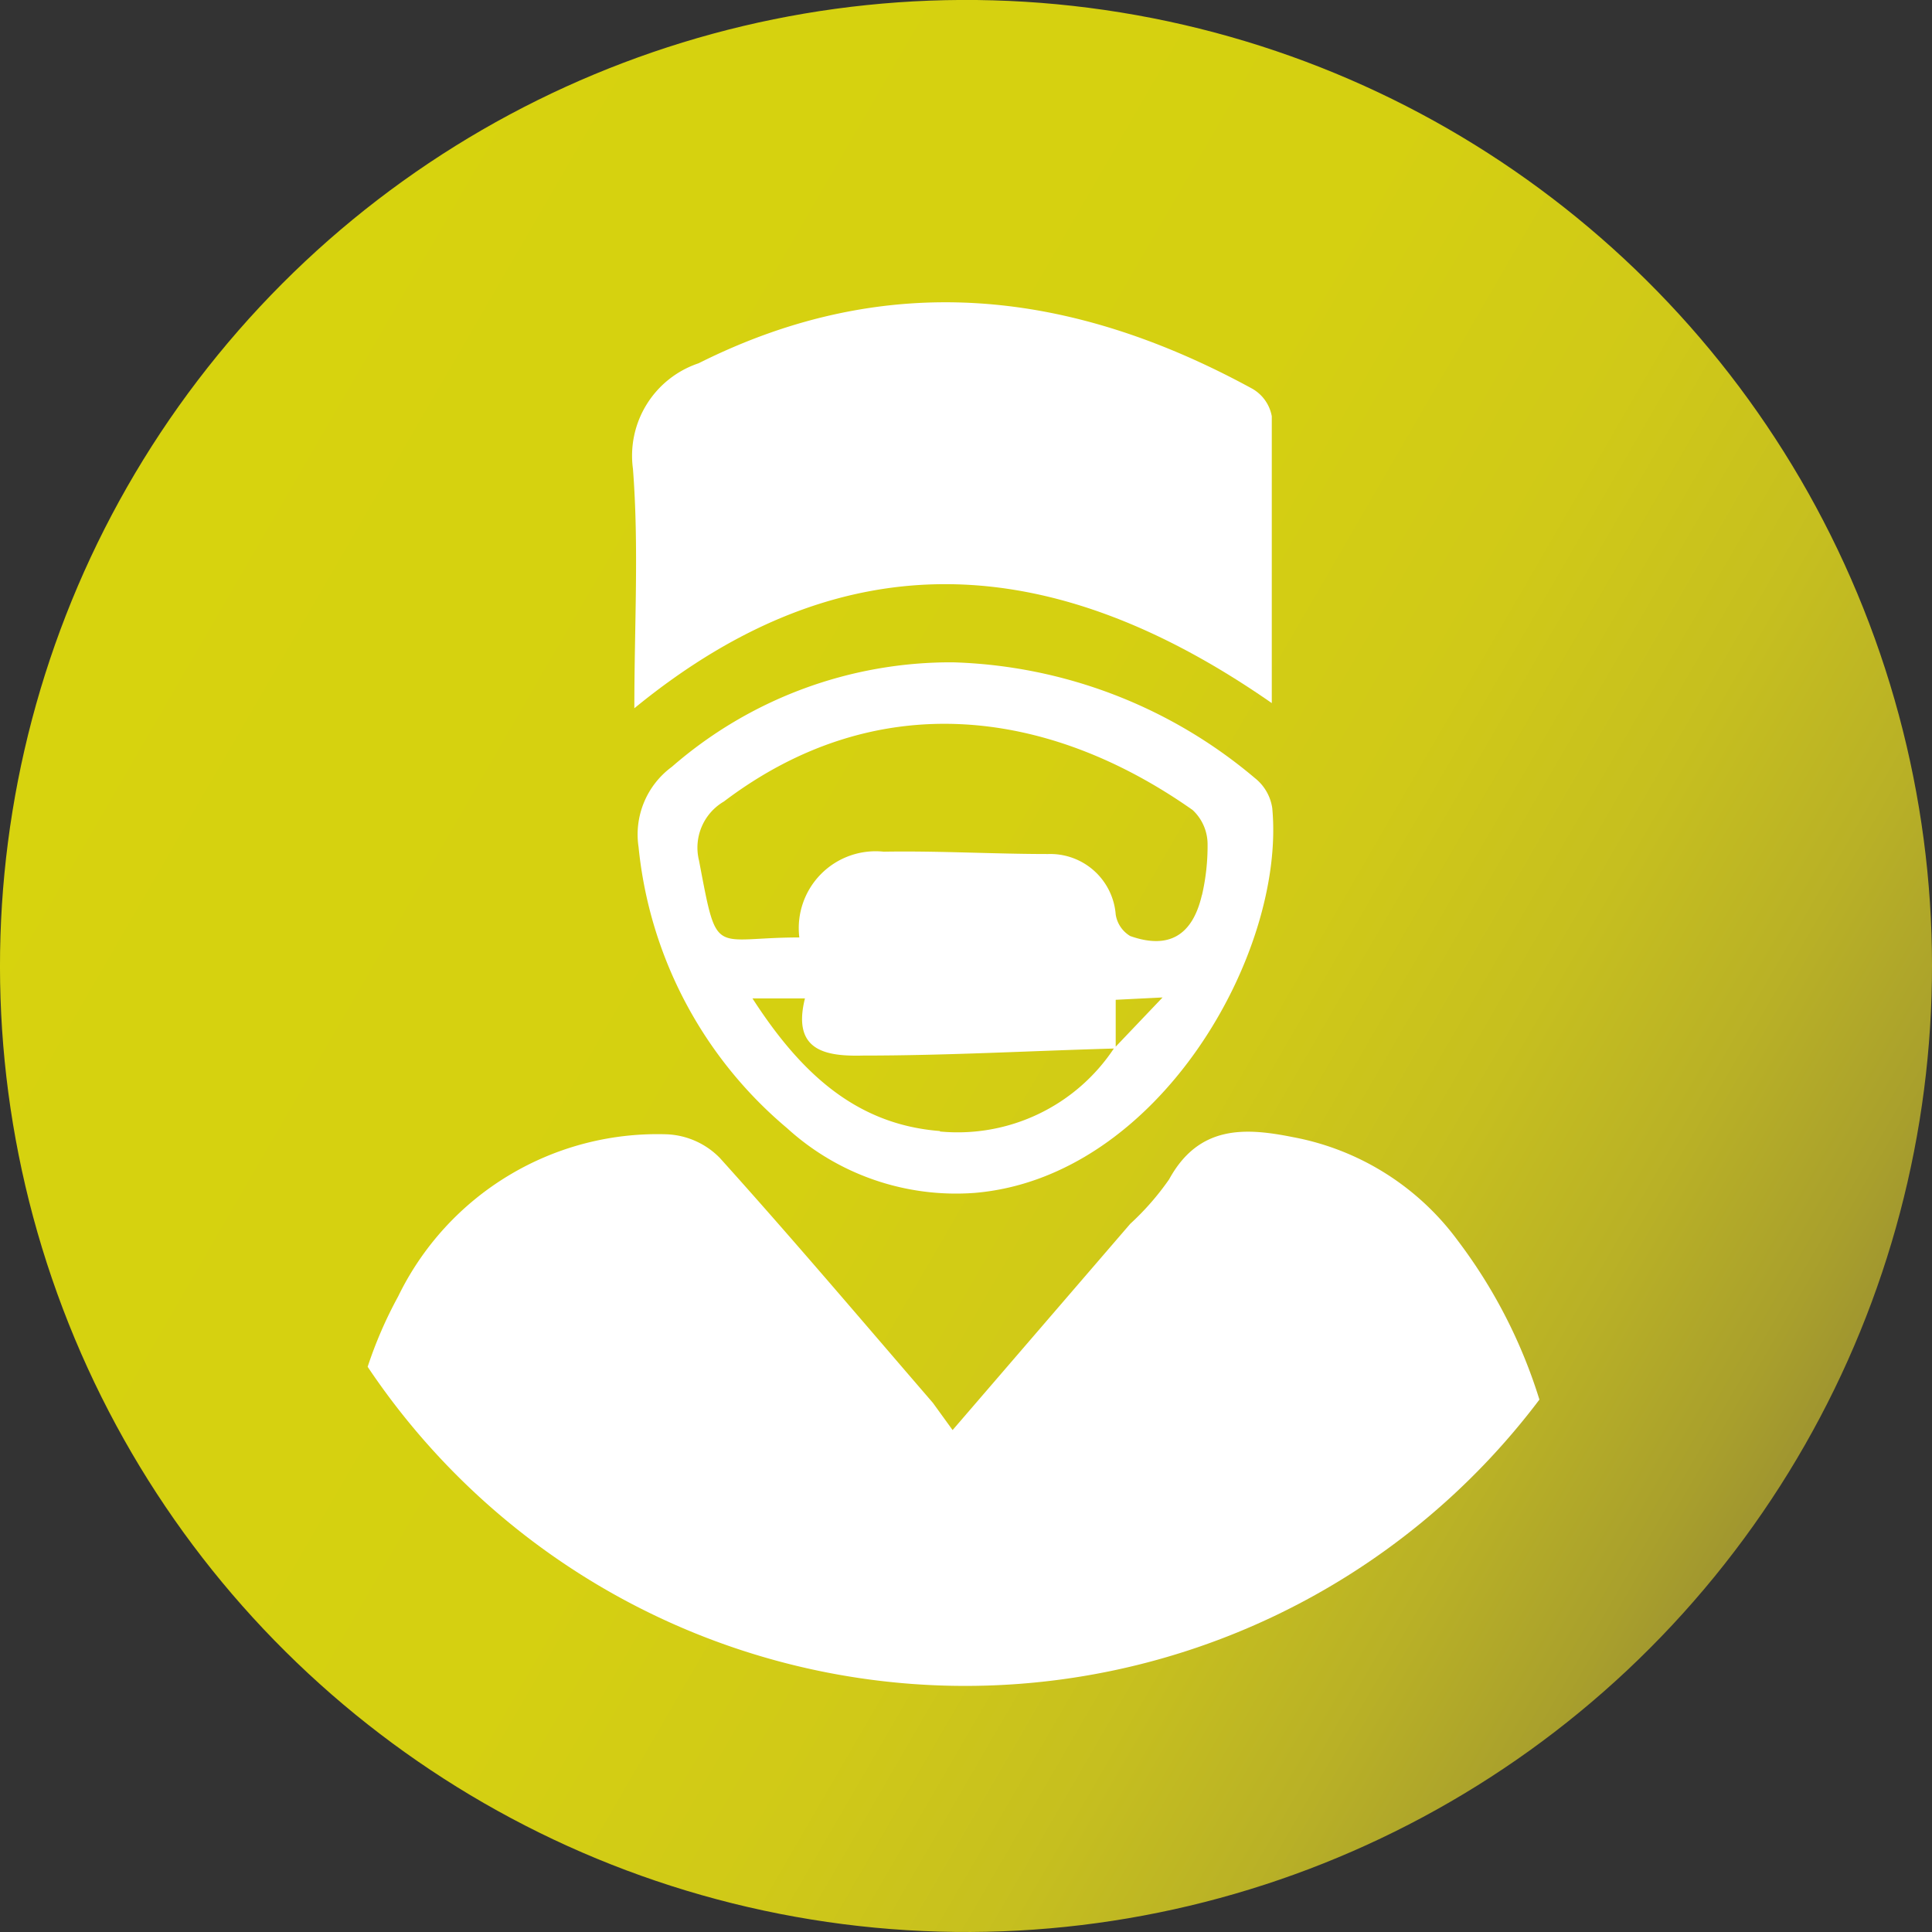
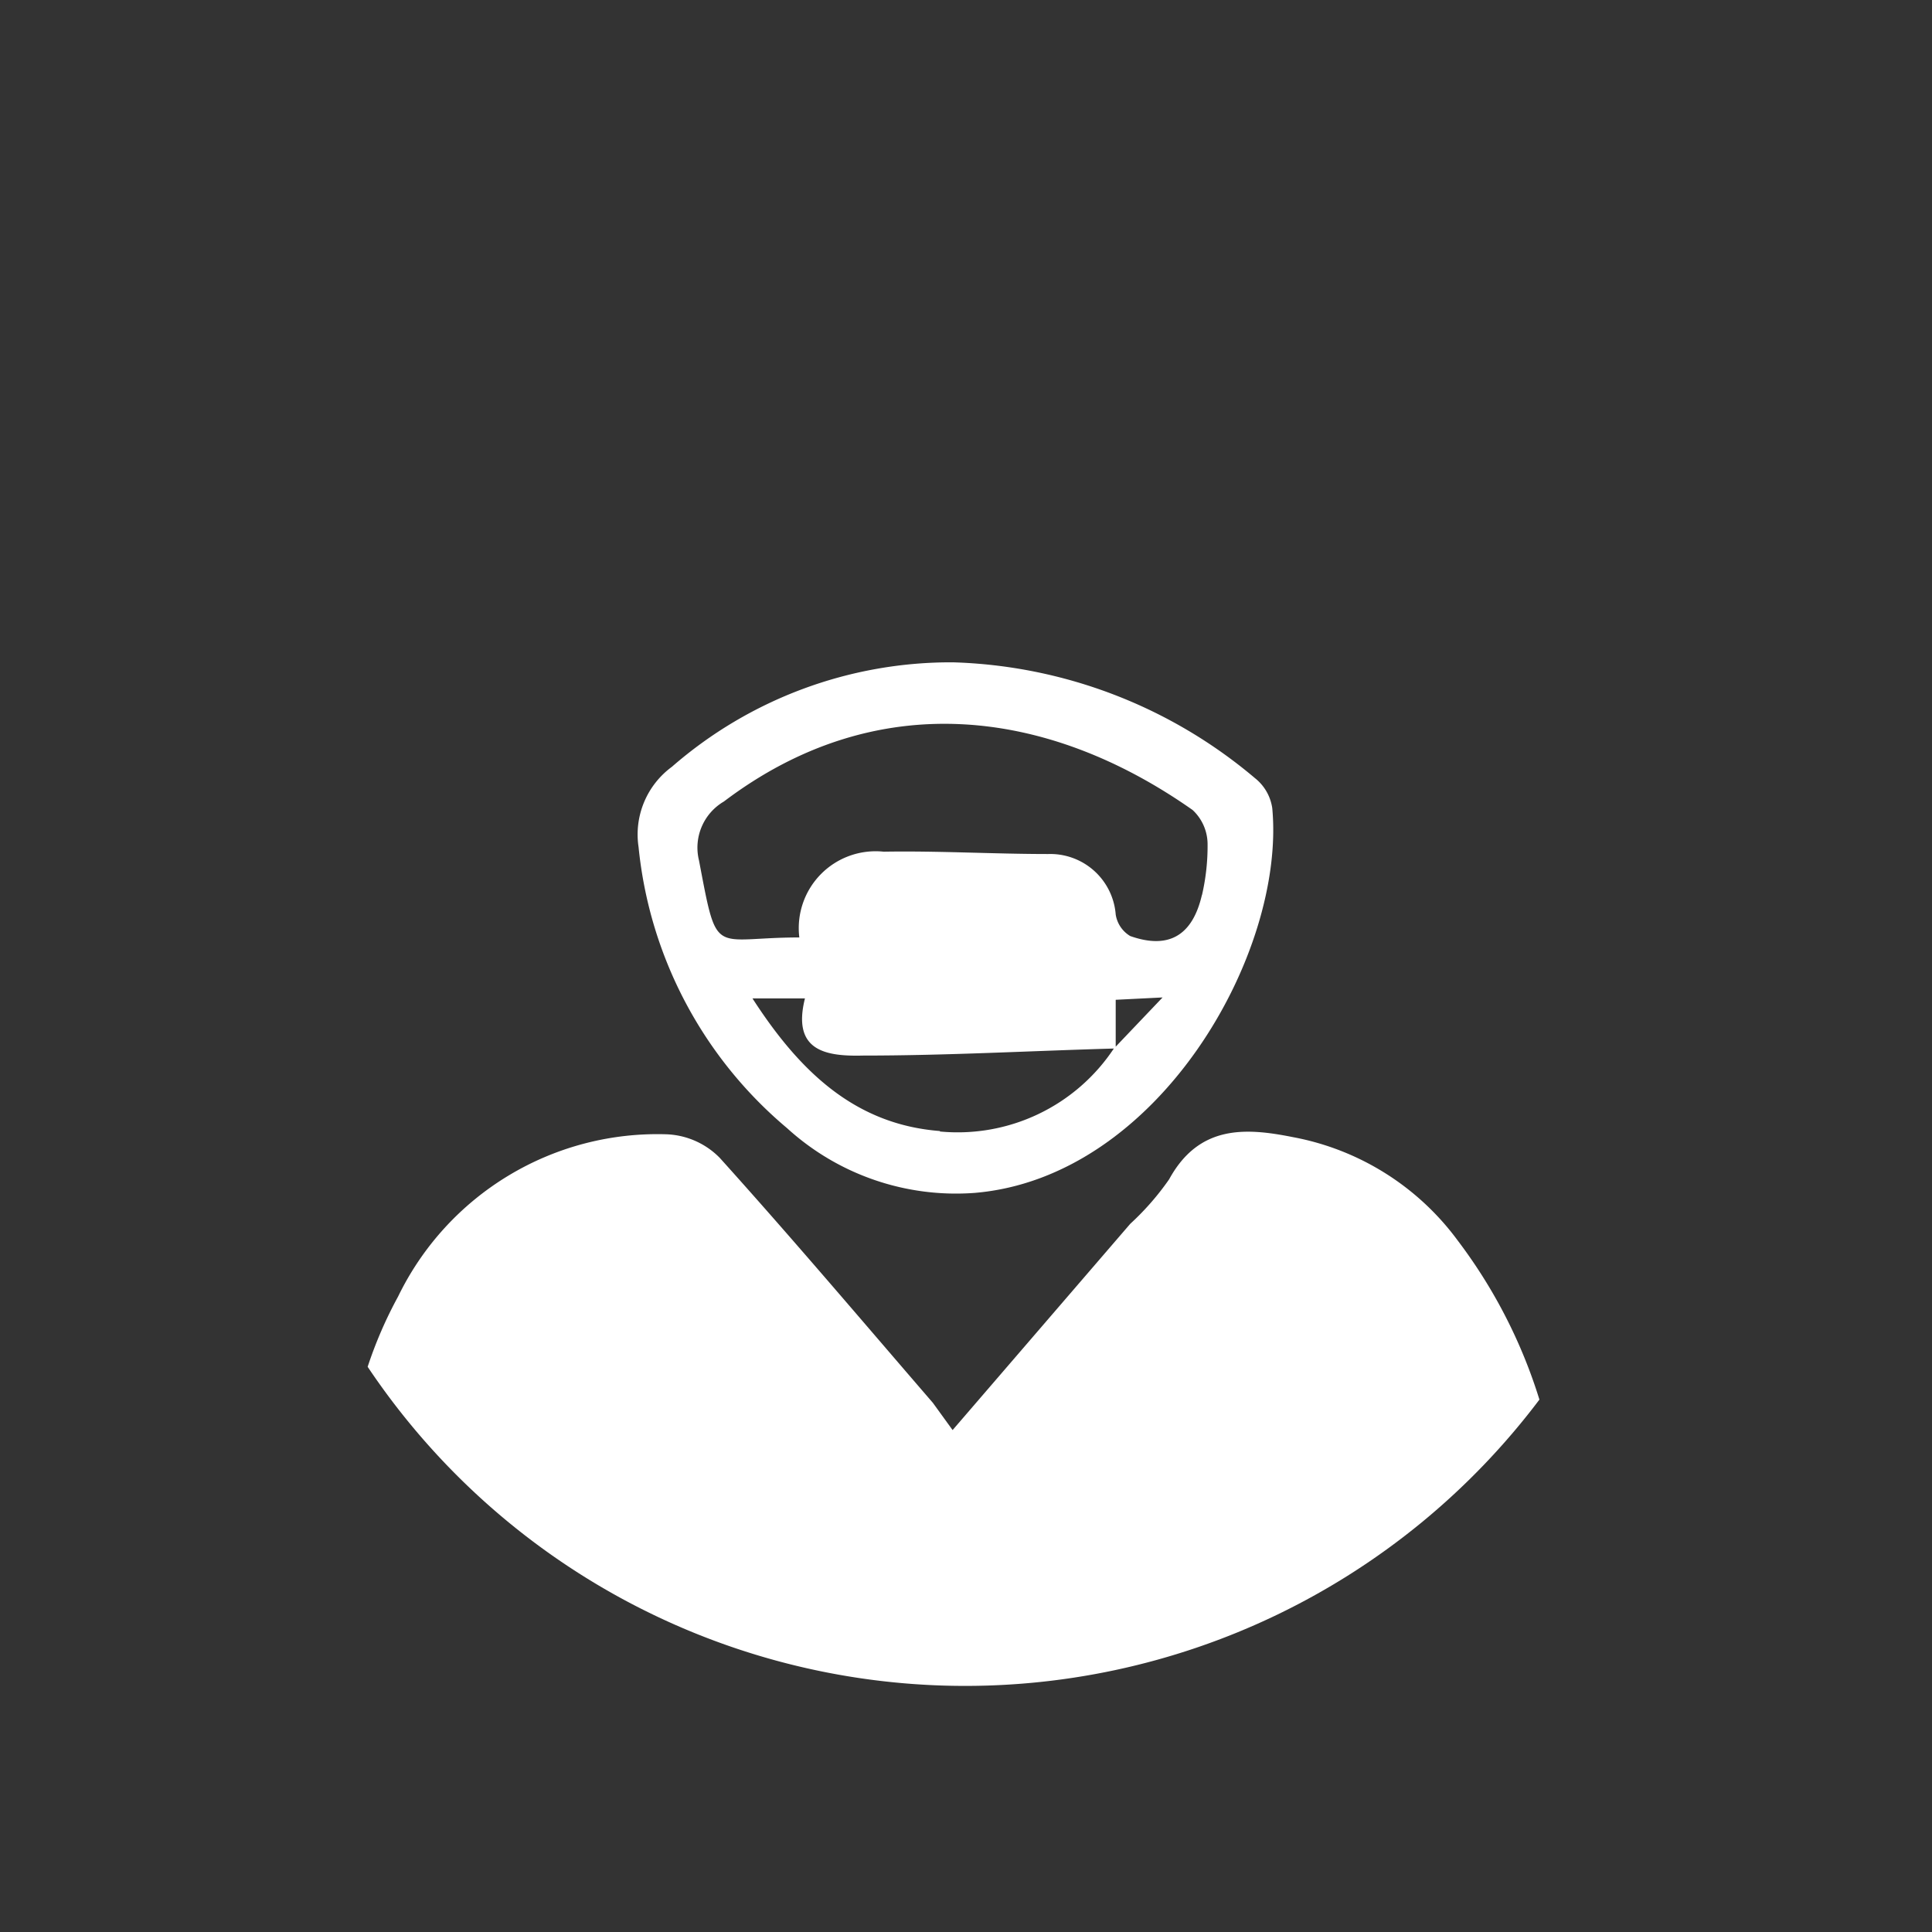
<svg xmlns="http://www.w3.org/2000/svg" height="41.22" width="41.22" id="svg29" version="1.1" viewBox="0 0 41.22 41.22">
  <rect x="0" y="0" width="41.22" height="41.22" fill="#333333" stroke="none" />
  <defs id="defs17">
    <linearGradient gradientUnits="userSpaceOnUse" gradientTransform="matrix(0.16,0.99,0.99,-0.16,-307.521,49.906)" y2="301.25" x2="2.76" y1="280.63" x1="38.46" id="a">
      <stop id="stop2" stop-color="#a0962f" offset="0" />
      <stop id="stop4" stop-color="#a9a02c" offset="0.04" />
      <stop id="stop6" stop-color="#b9b126" offset="0.13" />
      <stop id="stop8" stop-color="#c6bf1f" offset="0.23" />
      <stop id="stop10" stop-color="#d0c918" offset="0.35" />
      <stop id="stop12" stop-color="#d5d011" offset="0.52" />
      <stop id="stop14" stop-color="#d7d30e" offset="1" />
    </linearGradient>
  </defs>
  <title id="title19">icon-infectious-disease</title>
-   <circle style="fill:url(#a)" id="circle21" transform="rotate(-80.78)" r="20.61" cy="23.646" cx="-17.041" />
  <path style="fill:#ffffff" id="path23" d="m 31.104,26.471 a 5.65,5.65 0 0 0 -3.52,-2.21 c -1,-0.2 -2,-0.27 -2.64,0.9 a 5.71,5.71 0 0 1 -0.83,0.95 l -3.79,4.4 -0.42,-0.58 c -1.51,-1.75 -3,-3.51 -4.55,-5.23 a 1.68,1.68 0 0 0 -1.12,-0.5 6.15,6.15 0 0 0 -5.74,3.46 9,9 0 0 0 -0.65,1.5 15.34,15.34 0 0 0 25,0.7 11,11 0 0 0 -1.74,-3.39 z" />
-   <path style="fill:#ffffff" id="path25" d="m 13.534,15.111 c 4.53,-3.71 9,-3.31 13.6,-0.11 0,-2.13 0,-4.12 0,-6.12 a 0.85,0.85 0 0 0 -0.42,-0.59 c -3.85,-2.1 -7.76,-2.57 -11.81,-0.54 a 2.08,2.08 0 0 0 -1.4,2.25 c 0.13,1.67 0.03,3.32 0.03,5.11 z" />
  <path style="fill:#ffffff" id="path27" d="m 20.334,14.131 a 9.06,9.06 0 0 0 -6,2.23 1.79,1.79 0 0 0 -0.71,1.71 9,9 0 0 0 3.17,6 5.35,5.35 0 0 0 4,1.38 c 3.93,-0.33 6.64,-5.12 6.35,-8.21 a 1,1 0 0 0 -0.37,-0.64 10.45,10.45 0 0 0 -6.44,-2.47 z m -0.28,10 c -1.82,-0.14 -3,-1.28 -4,-2.83 h 1.12 c -0.28,1.12 0.44,1.24 1.24,1.22 1.79,0 3.57,-0.1 5.35,-0.15 a 4,4 0 0 1 -3.71,1.77 z m 3.75,-1.8 v -1 l 1,-0.05 z m 1.84,-3.24 c -0.2,0.87 -0.71,1.17 -1.53,0.88 a 0.65,0.65 0 0 1 -0.31,-0.46 1.4,1.4 0 0 0 -1.44,-1.29 c -1.17,0 -2.34,-0.07 -3.51,-0.05 a 1.64,1.64 0 0 0 -1.8,1.83 c -1.87,0 -1.74,0.46 -2.14,-1.64 a 1.14,1.14 0 0 1 0.53,-1.26 c 3.25,-2.46 6.9,-2 10,0.18 a 1,1 0 0 1 0.32,0.71 4.65,4.65 0 0 1 -0.12,1.11 z" />
</svg>